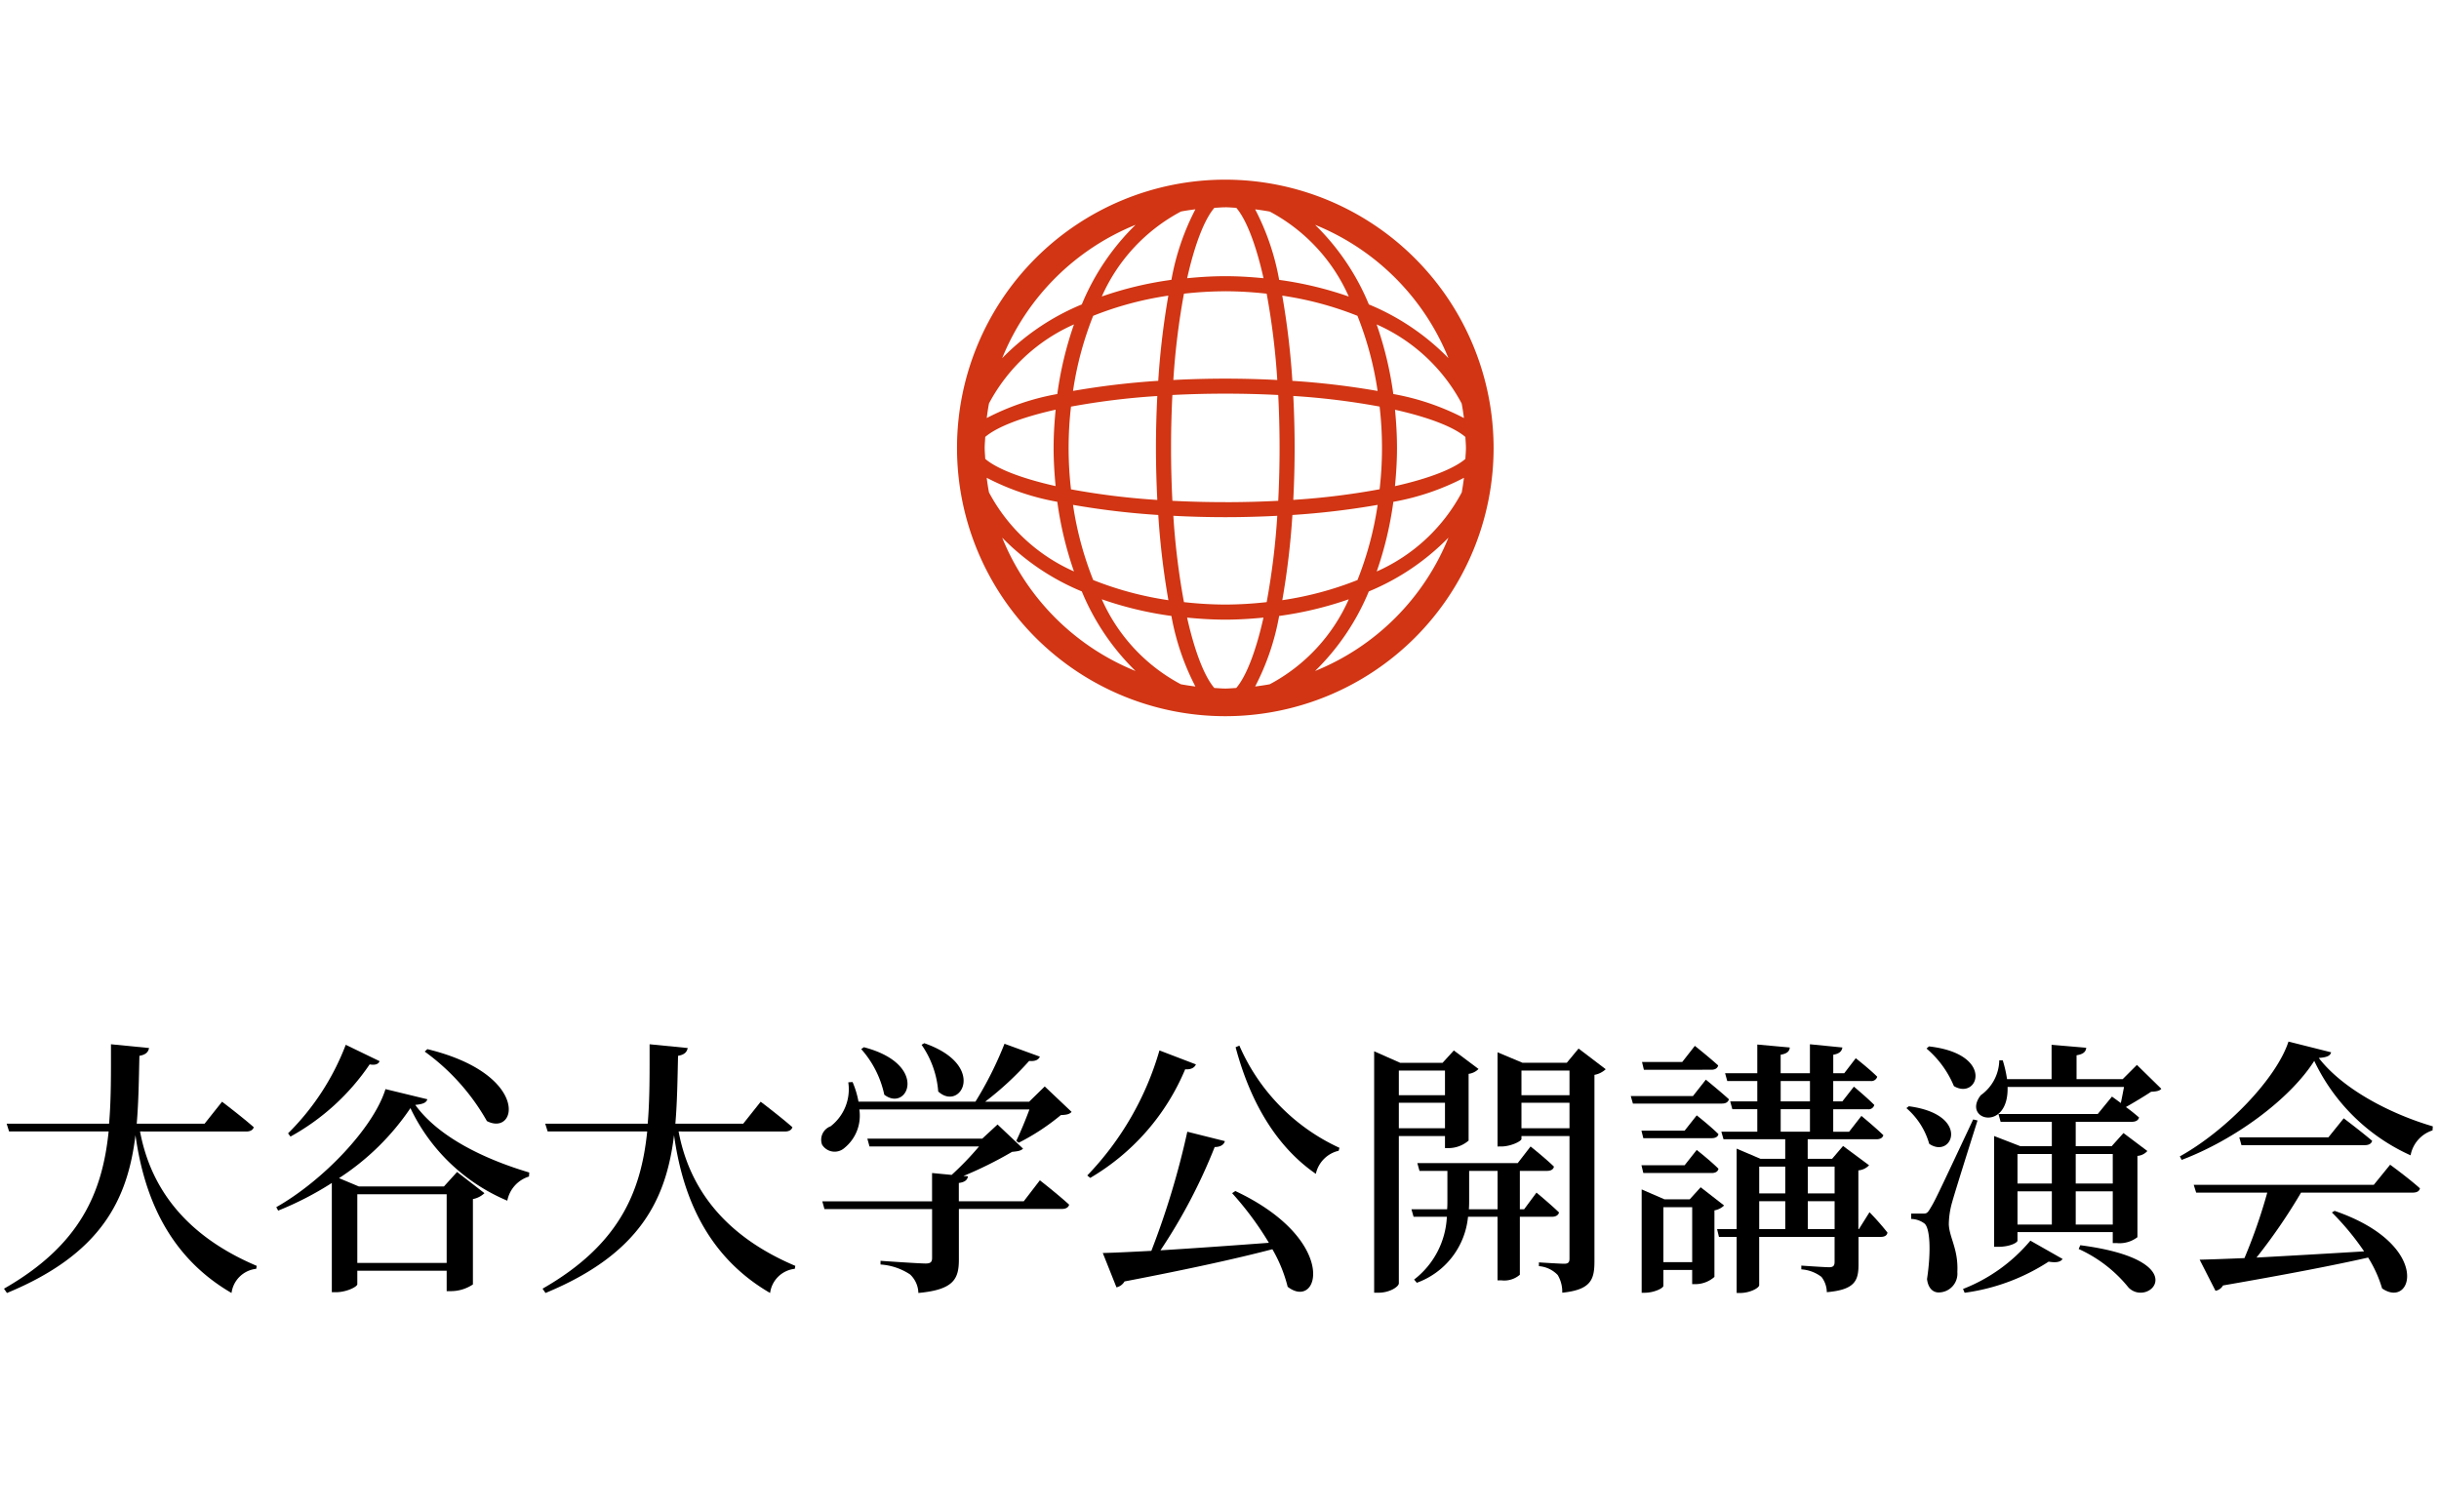
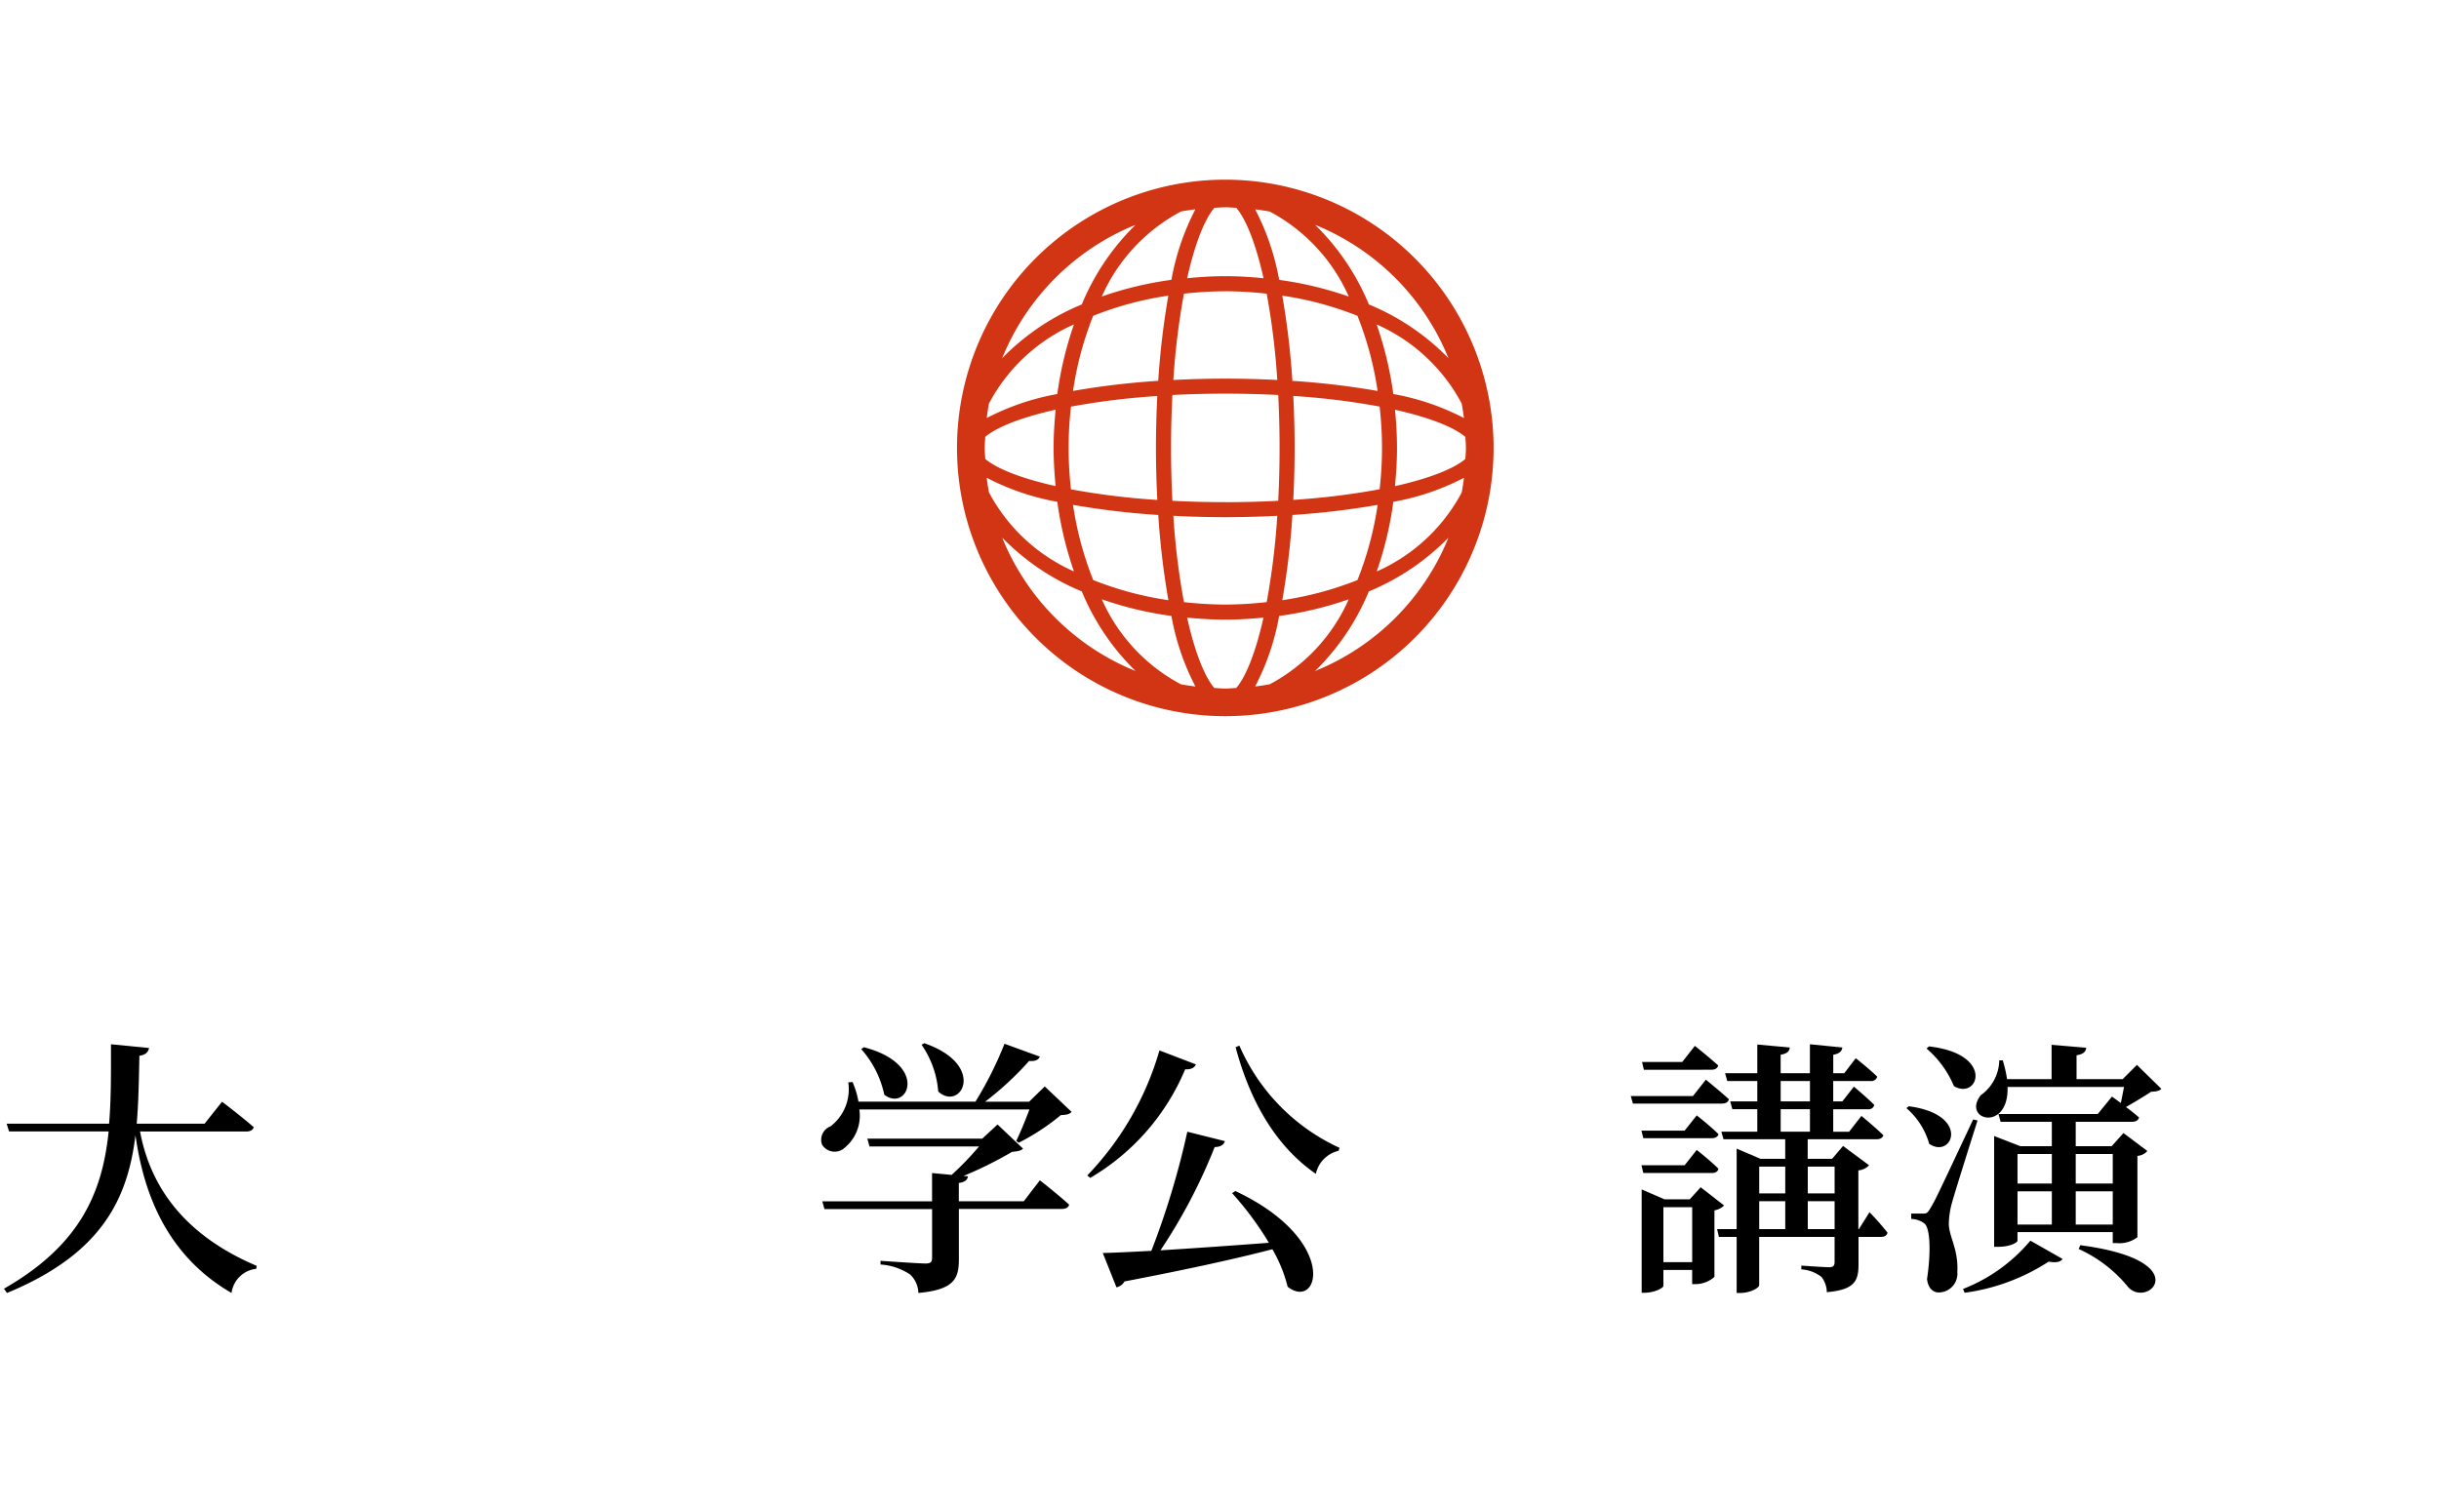
<svg xmlns="http://www.w3.org/2000/svg" width="200" height="124" viewBox="0 0 200 124">
  <defs>
    <style>.cls-1{fill:none;}.cls-2{fill:#d13513;}</style>
  </defs>
  <g id="レイヤー_2" data-name="レイヤー 2">
    <g id="レイヤー_2-2" data-name="レイヤー 2">
      <rect class="cls-1" width="200" height="124" />
      <path d="M11.483,92.792c.77,4.114,3.234,8.339,9.571,11.023l-.044.242a2.289,2.289,0,0,0-2.024,1.981c-5.545-3.213-7.261-8.56-7.877-12.939-.638,5.215-2.75,9.726-10.539,12.939l-.243-.353C6.6,102.1,8.4,97.765,8.908,92.792H.745l-.2-.639h8.4c.176-2.067.154-4.246.154-6.512l3.124.308c-.066.33-.264.55-.792.638-.044,1.914-.066,3.784-.22,5.566h5.567l1.43-1.8s1.628,1.233,2.6,2.09c-.066.243-.308.353-.616.353Z" />
-       <path d="M35.043,90.151c-.088.286-.352.4-.991.462C35.989,93.3,39.84,95.1,43.4,96.158l-.022.33A2.584,2.584,0,0,0,41.6,98.469a15.4,15.4,0,0,1-7.944-7.591A20.521,20.521,0,0,1,27.8,96.62l1.628.683h6.975l1.078-1.189,2.245,1.738a1.891,1.891,0,0,1-.947.485v7a3.235,3.235,0,0,1-1.8.55h-.352v-1.672H29.3v1.1c0,.22-.9.661-1.76.661h-.33V97.016a26.1,26.1,0,0,1-4.4,2.267L22.655,99c3.851-2.179,7.987-6.535,8.955-9.682Zm-3.917-3.124c-.088.22-.308.352-.814.264a18.78,18.78,0,0,1-6.491,5.919l-.2-.264a20.512,20.512,0,0,0,4.731-7.262ZM29.3,97.94v5.633h7.327V97.94Zm5.743-11.9c8.427,2.046,7.393,7.195,4.884,5.9a17.918,17.918,0,0,0-5.1-5.7Z" />
-       <path d="M55.646,92.792c.77,4.114,3.234,8.339,9.571,11.023l-.044.242a2.289,2.289,0,0,0-2.024,1.981c-5.545-3.213-7.262-8.56-7.877-12.939-.638,5.215-2.751,9.726-10.54,12.939l-.242-.353c6.271-3.586,8.075-7.92,8.581-12.893H44.908l-.2-.639h8.405c.176-2.067.154-4.246.154-6.512l3.125.308c-.066.33-.264.55-.792.638-.044,1.914-.067,3.784-.22,5.566h5.566l1.431-1.8s1.628,1.233,2.6,2.09c-.066.243-.308.353-.616.353Z" />
      <path d="M87.871,91.185c-.176.2-.418.243-.881.264a18.3,18.3,0,0,1-3.454,2.267l-.2-.155c.33-.681.77-1.737,1.078-2.574H70.466a3.4,3.4,0,0,1-1.21,3.147,1.209,1.209,0,0,1-1.848-.264,1.175,1.175,0,0,1,.7-1.5,3.84,3.84,0,0,0,1.452-3.608l.352-.023a7.327,7.327,0,0,1,.484,1.606h9.593A29.852,29.852,0,0,0,82.37,85.6l2.9,1.056c-.11.264-.4.4-.88.352a25.676,25.676,0,0,1-3.608,3.344h3.608L85.67,89.1Zm-2.6,5.612s1.519,1.187,2.4,2c-.066.242-.287.351-.617.351H78.629v4.137c0,1.585-.4,2.486-3.322,2.751a2.145,2.145,0,0,0-.682-1.519,4.978,4.978,0,0,0-2.421-.814V103.4s3.125.22,3.7.22c.418,0,.528-.132.528-.462v-4H67.606l-.176-.637h9V96.2l1.606.154a24.946,24.946,0,0,0,2.245-2.332H71.3l-.176-.638h9.418L81.8,92.22l2.09,1.98c-.176.176-.418.22-.9.264A31.949,31.949,0,0,1,79,96.444l.374.023c-.045.307-.265.483-.749.549v1.5h5.325ZM70.84,85.883c5.391,1.408,3.587,5.369,1.672,3.894a8.168,8.168,0,0,0-1.892-3.74Zm4.951-.33c5.193,1.8,2.992,5.655,1.144,3.961a7.734,7.734,0,0,0-1.364-3.83Z" />
      <path d="M98.066,87.291c-.11.264-.4.44-.88.4A18.68,18.68,0,0,1,89.4,96.6l-.242-.2a24.609,24.609,0,0,0,5.918-10.254ZM101.3,97.677c8.537,4.026,6.886,9.857,4.29,7.854a11.813,11.813,0,0,0-1.254-3.08c-2.861.748-6.733,1.606-12.124,2.641a1.02,1.02,0,0,1-.66.484l-1.122-2.816c.946-.023,2.31-.089,3.982-.177a66.367,66.367,0,0,0,2.949-9.77l3.08.771c-.066.264-.33.484-.836.484a45.043,45.043,0,0,1-4.445,8.471c2.553-.154,5.655-.374,8.89-.616a26,26,0,0,0-3.015-4.071Zm.33-11.926a16.409,16.409,0,0,0,8.207,8.383l-.066.242a2.485,2.485,0,0,0-1.871,1.892c-3.1-2.134-5.325-5.676-6.579-10.385Z" />
-       <path d="M114.706,93.166v12.08c0,.264-.726.77-1.673.77h-.351v-19.8l2.134.946h3.476l.925-1.013,2.024,1.519a1.4,1.4,0,0,1-.814.4V93.54a2.531,2.531,0,0,1-1.628.616h-.309v-.99Zm0-5.369v2.024h3.784V87.8Zm3.784,4.73v-2.09h-3.784v2.09Zm6.139,7.262v4.753a1.953,1.953,0,0,1-1.5.462h-.33V99.789h-2.42a6.4,6.4,0,0,1-4.2,5.412l-.22-.264a6.885,6.885,0,0,0,2.684-5.148h-2.728l-.176-.616h2.926c.023-.242.023-.506.023-.748v-2.4H116.4l-.176-.637h8.229l1.056-1.365s1.188.946,1.915,1.65c-.044.242-.264.352-.572.352h-2.223v3.147h.352l1.012-1.365s1.145.947,1.849,1.628c-.066.243-.286.353-.594.353Zm-1.826-.616V96.026h-2.332v2.4c0,.242,0,.484-.022.748Zm8.867-11.486a1.809,1.809,0,0,1-.924.462v15.292c0,1.5-.286,2.332-2.64,2.575a2.682,2.682,0,0,0-.374-1.453,2.382,2.382,0,0,0-1.54-.725v-.309s1.716.111,2.068.111.44-.132.44-.418V93.166h-3.939v.242c0,.176-.858.616-1.672.616H122.8V86.3l2.046.858h3.631l.968-1.166Zm-6.909.11v2.024H128.7V87.8Zm3.939,4.73v-2.09h-3.939v2.09Z" />
      <path d="M139.881,88.545s1.166.946,1.892,1.606c-.066.242-.264.353-.572.353H133.9l-.176-.616h5.1Zm-1.739,4.18.991-1.253s1.122.879,1.782,1.54c-.044.22-.264.33-.55.33h-5.611l-.154-.617ZM134.754,96.2l-.154-.638h3.542l.991-1.254s1.122.88,1.782,1.54c-.044.243-.264.352-.55.352Zm6.623,2.663a1.5,1.5,0,0,1-.792.4v5.457a2.367,2.367,0,0,1-1.54.593h-.286v-1.166H136.4v1.3c0,.2-.77.573-1.54.573h-.242V97.545l1.87.813h2.069l.9-.99ZM134.8,87.731l-.154-.638h3.3l1.034-1.321s1.188.947,1.914,1.607c-.066.242-.264.352-.572.352Zm3.961,15.777V99H136.4v4.511ZM153.3,99.415a21.247,21.247,0,0,1,1.475,1.672c-.044.242-.242.352-.55.352H152.4v2.244c0,1.342-.287,2.09-2.6,2.289a2.083,2.083,0,0,0-.44-1.254,3.049,3.049,0,0,0-1.65-.617v-.308s1.87.133,2.288.133c.352,0,.44-.155.44-.441v-2.046h-6.183v3.96c0,.221-.748.639-1.562.639h-.286v-4.6h-1.452l-.154-.638h1.606V94.2l1.958.836h2.025V93.43h-5.061l-.176-.617H144.1V90.966h-2.046l-.176-.639H144.1V88.655h-2.464l-.176-.638h2.64V85.663l2.663.242c-.022.308-.22.506-.748.594v1.518h2.4V85.641l2.662.264c-.044.286-.219.506-.748.594v1.518h.9l.945-1.232s1.122.88,1.761,1.518a.5.5,0,0,1-.55.352h-3.059v1.672h.748l.947-1.21s1.056.88,1.672,1.5a.475.475,0,0,1-.528.353h-2.839v1.847h1.3l1.012-1.3s1.122.923,1.8,1.583c-.066.221-.264.331-.572.331h-5.633v1.606h2l.9-1.056,2.134,1.584a1.364,1.364,0,0,1-.879.418V100.8h.044Zm-9.043-3.741v2.2h2.135v-2.2Zm0,5.127h2.135V98.513h-2.135Zm1.761-10.474h2.4V88.655h-2.4Zm0,2.486h2.4V90.966h-2.4Zm2.222,2.861v2.2h2.2v-2.2Zm2.2,5.127V98.513h-2.2V100.8Z" />
      <path d="M156.525,90.724c5.127.681,3.565,4.378,1.672,3.08a6.041,6.041,0,0,0-1.87-2.926Zm5.633,1.166c-.638,2.024-1.848,5.852-2.09,6.733a6.85,6.85,0,0,0-.264,1.782c.044,1.1.792,2.046.7,3.916a1.54,1.54,0,0,1-1.541,1.673c-.439,0-.857-.33-.945-1.1.352-2.332.241-4.268-.242-4.576a1.893,1.893,0,0,0-1.057-.352v-.441h.947c.285,0,.374,0,.615-.418.419-.7.419-.7,3.521-7.3Zm-3.982-6.074c5.435.616,4.048,4.446,2.046,3.257a8.137,8.137,0,0,0-2.244-3.08Zm2.794,19.892a13.667,13.667,0,0,0,5.523-3.961l2.64,1.5c-.154.242-.506.33-1.144.221a16.709,16.709,0,0,1-6.887,2.552Zm16.26-16.415c-.154.177-.4.221-.836.242-.528.353-1.408.881-2.068,1.255.374.264.748.571,1.078.857-.066.243-.286.353-.594.353h-4.6v2h2.949l.968-1.078,1.958,1.474a1.212,1.212,0,0,1-.814.4v6.667a2.413,2.413,0,0,1-1.694.484h-.33v-.9h-7.811v.7c0,.154-.595.506-1.607.506h-.308V93.166l2.156.836h2.575V92h-4.2l-.177-.639h8.141l1.167-1.429s.308.219.726.528c.088-.4.176-.881.264-1.32h-9.55c.111,3.74-3.784,2.728-2.2.681a3.6,3.6,0,0,0,1.519-2.86h.285a9.915,9.915,0,0,1,.352,1.54h3.653V85.684l2.839.243c-.022.308-.221.528-.792.616V88.5h3.784l1.166-1.166Zm-11.793,5.348V97.06h2.816V94.641Zm0,5.786h2.816V97.7h-2.816Zm4.774-5.786V97.06h3.037V94.641Zm3.037,5.786V97.7h-3.037v2.729Zm-2.663,1.694c9.462,1.232,5.655,5.171,3.961,3.477a11.156,11.156,0,0,0-4.093-3.168Z" />
-       <path d="M191.153,86.3c-.066.286-.352.418-1.013.462,1.981,2.574,5.9,4.6,9.352,5.611l-.022.33a2.657,2.657,0,0,0-1.8,2.046,16.017,16.017,0,0,1-7.9-7.745c-2,3.146-6.512,6.469-10.869,8.119l-.154-.286c3.807-2.113,7.921-6.381,8.911-9.417Zm4.84,9.219s1.54,1.122,2.443,1.937c-.044.241-.264.351-.594.351h-9.154a46.452,46.452,0,0,1-3.652,5.326c2.486-.133,5.567-.309,8.823-.507a21.665,21.665,0,0,0-2.641-3.191l.221-.131c8.009,2.751,6.424,8.119,3.894,6.359a10.145,10.145,0,0,0-1.144-2.53c-2.816.637-6.579,1.364-11.9,2.288a.887.887,0,0,1-.616.439l-1.3-2.552c.88-.022,2.135-.066,3.675-.131a44.456,44.456,0,0,0,1.87-5.37h-5.831l-.2-.637h14.764Zm-3.806-3.806s1.43,1.078,2.332,1.847c-.066.243-.286.353-.594.353H183.8l-.175-.638h7.305Z" />
      <path class="cls-2" d="M100.476,14.734a22,22,0,1,0,22,22A22.024,22.024,0,0,0,100.476,14.734Zm3.647,41.382c-.394.074-.793.133-1.2.183a20.221,20.221,0,0,0,1.968-5.785,29.208,29.208,0,0,0,5.708-1.366A14.556,14.556,0,0,1,104.123,56.116ZM90.349,49.148a29.208,29.208,0,0,0,5.708,1.366A20.223,20.223,0,0,0,98.024,56.3c-.4-.05-.8-.109-1.194-.183A14.556,14.556,0,0,1,90.349,49.148Zm6.481-31.8c.393-.074.792-.133,1.194-.183a20.226,20.226,0,0,0-1.967,5.784,29.28,29.28,0,0,0-5.708,1.366A14.549,14.549,0,0,1,96.83,17.352ZM110.6,24.32a29.281,29.281,0,0,0-5.708-1.367,20.224,20.224,0,0,0-1.968-5.784c.4.05.8.109,1.2.183A14.547,14.547,0,0,1,110.6,24.32Zm3.788,9.282c2.906.65,4.877,1.458,5.774,2.234.014.3.045.595.045.9s-.031.6-.045.9c-.9.776-2.868,1.583-5.774,2.233.1-1.025.167-2.065.167-3.131S114.491,34.627,114.392,33.6Zm5.651.68a20.236,20.236,0,0,0-5.787-1.968,29.191,29.191,0,0,0-1.367-5.708,14.555,14.555,0,0,1,6.971,6.481C119.934,33.481,119.992,33.88,120.043,34.282ZM106.05,32.473a59.674,59.674,0,0,1,7.079.87,29.582,29.582,0,0,1,0,6.782,59.674,59.674,0,0,1-7.079.87c.073-1.413.111-2.843.111-4.261S106.123,33.886,106.05,32.473Zm6.915-.41a64.6,64.6,0,0,0-6.989-.829,64.552,64.552,0,0,0-.829-6.988,27.349,27.349,0,0,1,6.164,1.653A27.349,27.349,0,0,1,112.965,32.063ZM100.476,56.468c-.3,0-.6-.032-.9-.046-.776-.9-1.583-2.867-2.233-5.772,1.025.1,2.065.167,3.131.167s2.107-.068,3.132-.167c-.65,2.905-1.458,4.875-2.234,5.772C101.074,56.436,100.779,56.468,100.476,56.468Zm0-6.887a31.581,31.581,0,0,1-3.391-.2,59.621,59.621,0,0,1-.87-7.079c1.413.074,2.843.112,4.261.112s2.849-.039,4.262-.112a59.621,59.621,0,0,1-.87,7.079A31.615,31.615,0,0,1,100.476,49.581Zm0-8.4c-1.52,0-2.966-.04-4.339-.11-.07-1.373-.11-2.819-.11-4.339s.04-2.966.11-4.339c1.373-.07,2.819-.11,4.339-.11s2.967.04,4.34.11c.07,1.373.11,2.818.11,4.339s-.04,2.966-.11,4.339C103.443,41.143,102,41.183,100.476,41.183Zm0-24.183c.3,0,.6.032.9.045.776.9,1.584,2.868,2.234,5.773-1.025-.1-2.065-.167-3.132-.167s-2.106.068-3.131.167c.65-2.905,1.457-4.875,2.233-5.773C99.878,17.032,100.173,17,100.476,17Zm0,6.887a31.615,31.615,0,0,1,3.392.2,59.628,59.628,0,0,1,.87,7.078c-1.413-.073-2.843-.111-4.262-.111s-2.848.038-4.261.111a59.628,59.628,0,0,1,.87-7.078A31.581,31.581,0,0,1,100.476,23.887Zm-4.67.358a64.6,64.6,0,0,0-.829,6.989,64.6,64.6,0,0,0-6.989.829A27.388,27.388,0,0,1,89.642,25.9,27.364,27.364,0,0,1,95.806,24.245ZM94.9,41a59.628,59.628,0,0,1-7.078-.87,29.591,29.591,0,0,1,0-6.783,59.855,59.855,0,0,1,7.078-.869c-.073,1.413-.111,2.843-.111,4.261S94.83,39.582,94.9,41ZM86.7,32.314a20.229,20.229,0,0,0-5.786,1.968c.05-.4.109-.8.183-1.195a14.552,14.552,0,0,1,6.969-6.482A29.273,29.273,0,0,0,86.7,32.314Zm-.136,7.551c-2.906-.65-4.876-1.457-5.774-2.233-.013-.3-.045-.595-.045-.9s.032-.6.045-.9c.9-.776,2.868-1.584,5.774-2.234-.1,1.025-.167,2.065-.167,3.132S86.463,38.84,86.561,39.865Zm-5.65-.68A20.2,20.2,0,0,0,86.7,41.154a29.28,29.28,0,0,0,1.366,5.708,14.55,14.55,0,0,1-6.969-6.481C81.02,39.987,80.961,39.587,80.911,39.185Zm7.077,2.22a64.6,64.6,0,0,0,6.989.829,64.552,64.552,0,0,0,.829,6.988,27.416,27.416,0,0,1-6.164-1.653A27.417,27.417,0,0,1,87.988,41.405Zm17.159,7.817a64.582,64.582,0,0,0,.829-6.988,64.853,64.853,0,0,0,6.989-.829,27.364,27.364,0,0,1-1.654,6.164A27.4,27.4,0,0,1,105.147,49.222Zm9.109-8.068a20.2,20.2,0,0,0,5.787-1.969c-.051.4-.109.8-.183,1.2a14.552,14.552,0,0,1-6.971,6.482A29.209,29.209,0,0,0,114.256,41.154Zm4.518-11.779a19.551,19.551,0,0,0-6.53-4.41,19.563,19.563,0,0,0-4.408-6.527A19.824,19.824,0,0,1,118.774,29.375ZM93.116,18.438a19.561,19.561,0,0,0-4.407,6.527,19.559,19.559,0,0,0-6.529,4.409A19.822,19.822,0,0,1,93.116,18.438ZM82.18,44.093a19.576,19.576,0,0,0,6.529,4.41,19.581,19.581,0,0,0,4.407,6.527A19.824,19.824,0,0,1,82.18,44.093ZM107.836,55.03a19.583,19.583,0,0,0,4.408-6.527,19.581,19.581,0,0,0,6.53-4.41A19.828,19.828,0,0,1,107.836,55.03Z" />
    </g>
  </g>
</svg>